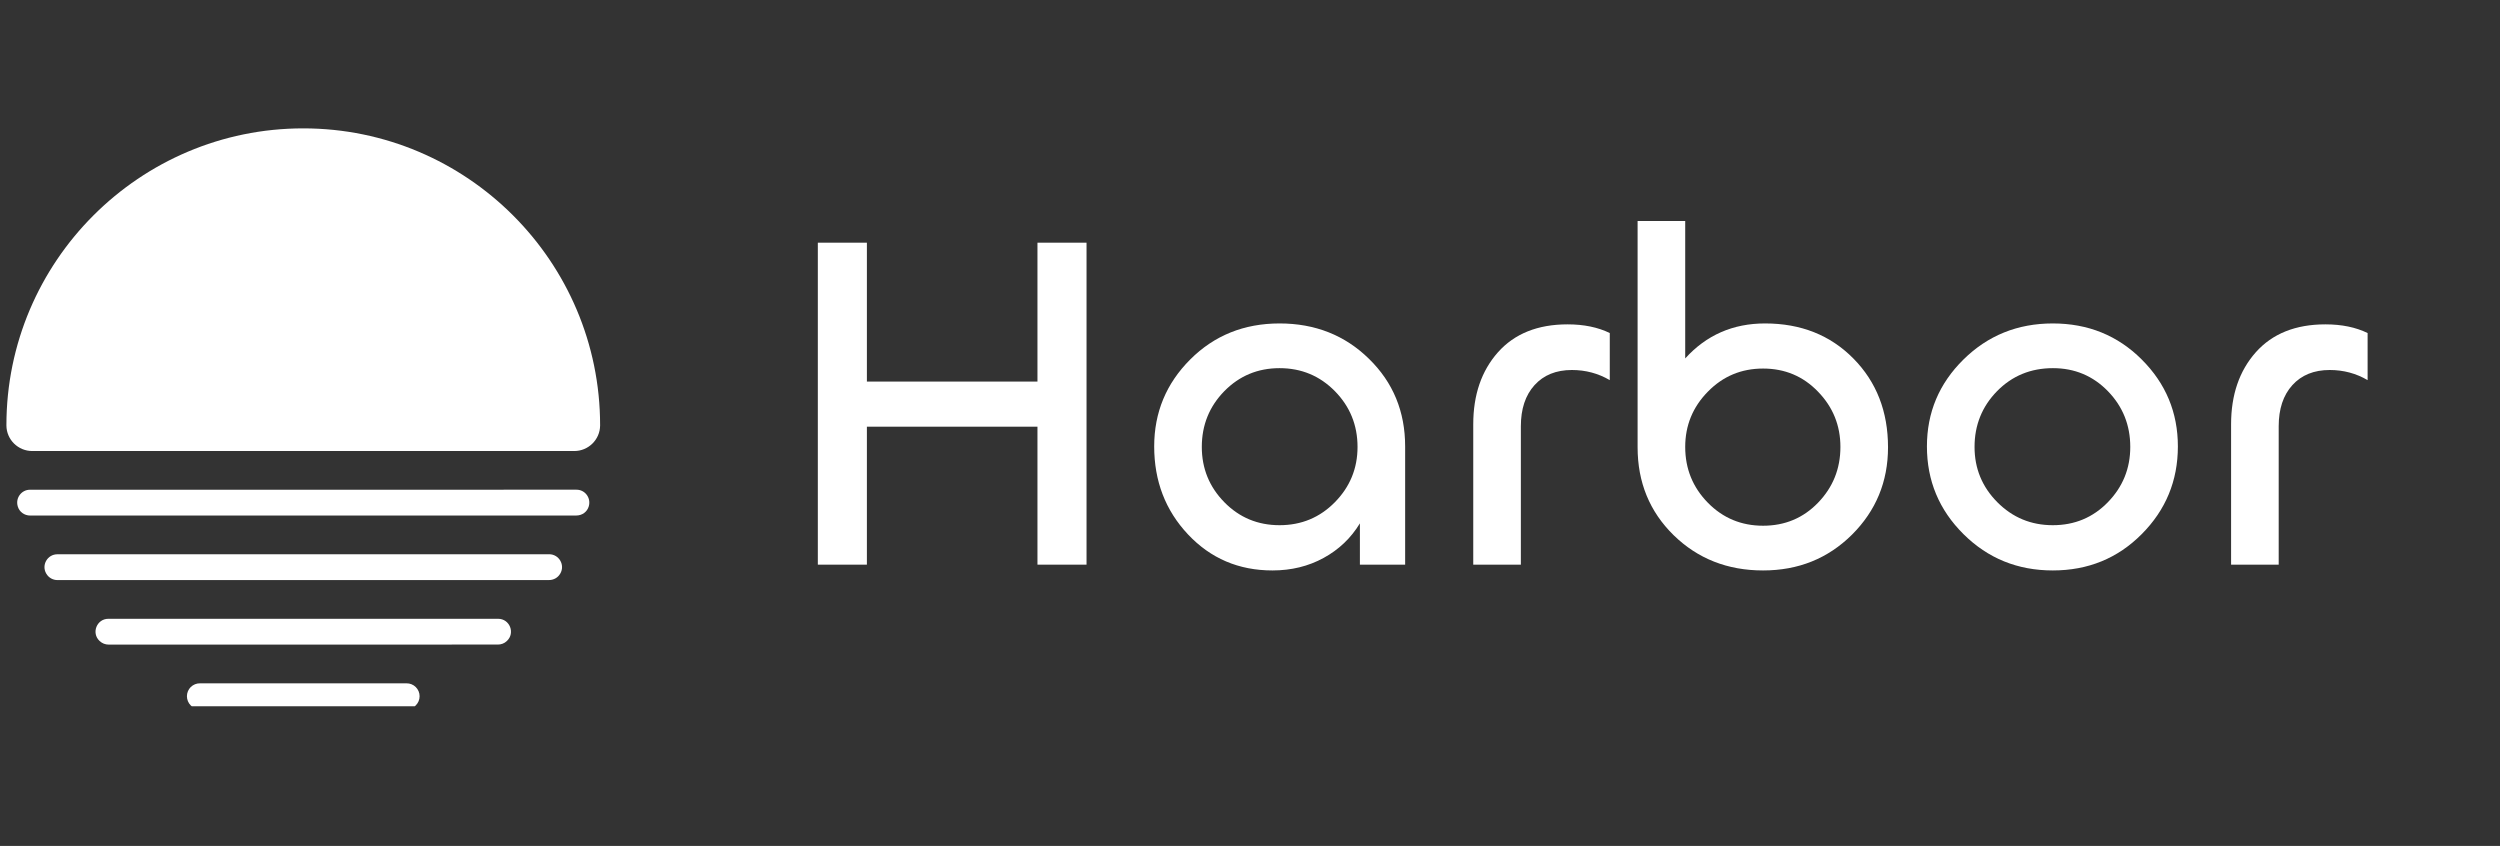
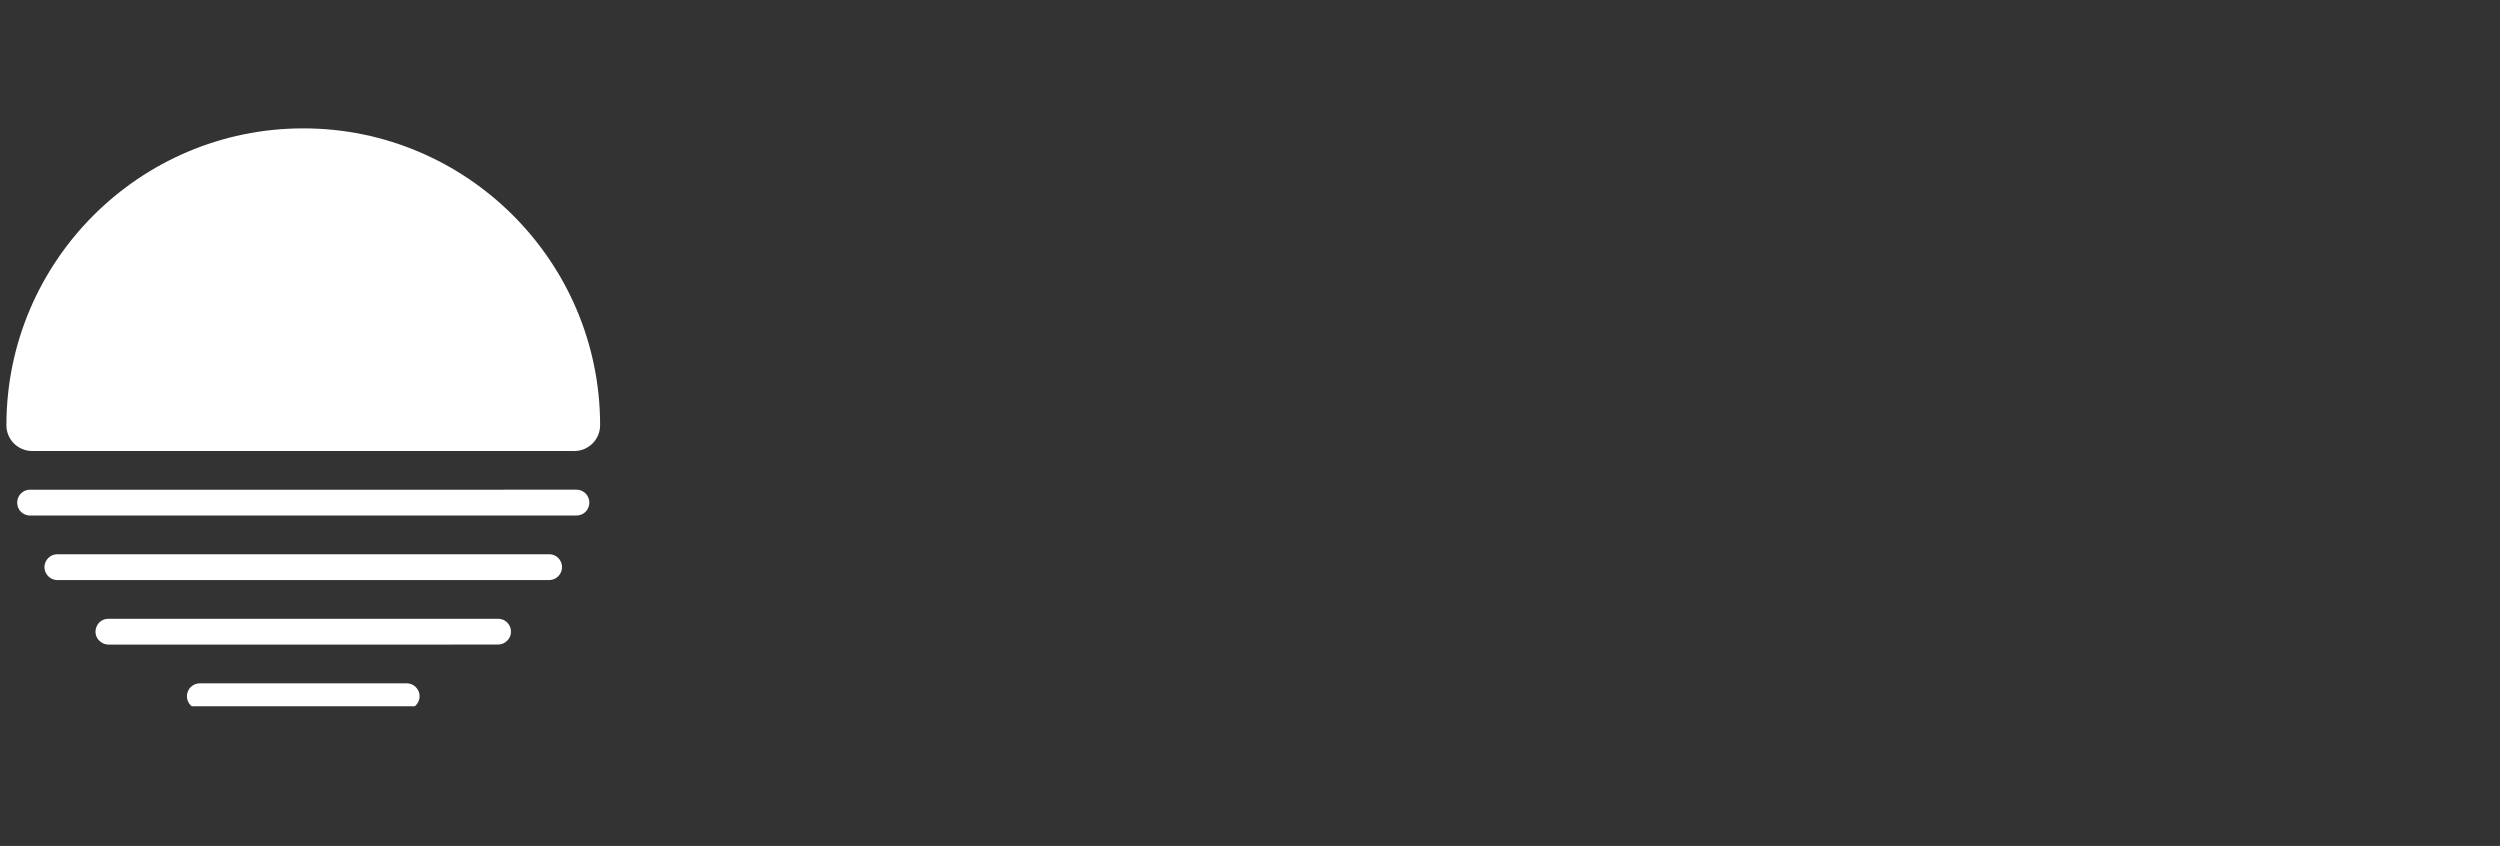
<svg xmlns="http://www.w3.org/2000/svg" width="396" zoomAndPan="magnify" viewBox="0 0 297 100.5" height="134" preserveAspectRatio="xMidYMid meet" version="1.0">
  <rect x="0" y="0" width="297" height="100.5" fill="#333333" stroke="none" />
  <defs>
    <g />
    <clipPath id="ef246538cb">
      <path d="M 0.734 15.25 L 71.633 15.25 L 71.633 83.906 L 0.734 83.906 Z M 0.734 15.25 " clip-rule="nonzero" />
    </clipPath>
    <clipPath id="8ef8575017">
-       <rect x="0" width="192" y="0" height="76" />
-     </clipPath>
+       </clipPath>
  </defs>
  <g clip-path="url(#ef246538cb)">
    <path fill="#ffffff" d="M 36.027 15.25 C 16.578 15.25 0.762 31.07 0.762 50.516 L 0.762 50.551 C 0.773 52.23 2.152 53.582 3.828 53.582 L 3.984 53.582 L 68.07 53.578 L 68.07 53.582 L 68.227 53.582 C 69.898 53.582 71.277 52.23 71.293 50.551 L 71.293 50.516 C 71.293 31.07 55.473 15.25 36.027 15.25 Z M 68.492 58.176 L 3.562 58.18 C 2.551 58.18 1.824 59.156 2.102 60.129 C 2.102 60.141 2.105 60.148 2.109 60.16 C 2.293 60.809 2.898 61.246 3.574 61.246 L 68.48 61.242 C 69.156 61.242 69.762 60.805 69.945 60.156 C 69.945 60.145 69.949 60.137 69.953 60.125 C 70.227 59.152 69.504 58.176 68.492 58.176 Z M 65.242 65.844 L 6.812 65.848 C 5.641 65.848 4.902 67.121 5.488 68.133 C 5.496 68.141 5.504 68.152 5.508 68.164 C 5.781 68.633 6.289 68.914 6.828 68.914 L 65.227 68.91 C 65.77 68.91 66.277 68.629 66.547 68.16 C 66.555 68.152 66.562 68.141 66.566 68.129 C 67.152 67.117 66.41 65.844 65.242 65.844 Z M 12.871 73.512 C 11.5 73.512 10.828 75.191 11.82 76.137 C 11.832 76.145 11.84 76.156 11.852 76.164 C 12.137 76.434 12.516 76.578 12.906 76.578 L 59.148 76.574 C 59.539 76.574 59.918 76.434 60.203 76.164 C 60.211 76.156 60.223 76.145 60.23 76.137 C 61.227 75.191 60.551 73.512 59.18 73.512 Z M 23.762 81.18 C 23.555 81.176 23.355 81.211 23.168 81.289 C 22.977 81.367 22.809 81.477 22.66 81.621 C 22.516 81.766 22.402 81.93 22.324 82.121 C 22.246 82.309 22.207 82.508 22.207 82.711 C 22.207 82.918 22.246 83.113 22.324 83.305 C 22.402 83.492 22.516 83.66 22.66 83.805 C 22.809 83.949 22.977 84.059 23.168 84.137 C 23.355 84.211 23.555 84.25 23.762 84.246 L 48.293 84.246 C 48.496 84.25 48.695 84.211 48.887 84.137 C 49.078 84.059 49.246 83.949 49.391 83.805 C 49.535 83.66 49.648 83.492 49.73 83.305 C 49.809 83.113 49.848 82.918 49.848 82.711 C 49.848 82.508 49.809 82.309 49.73 82.121 C 49.648 81.93 49.535 81.766 49.391 81.621 C 49.246 81.477 49.078 81.367 48.887 81.289 C 48.695 81.211 48.496 81.176 48.293 81.18 Z M 23.762 81.18 " fill-opacity="1" fill-rule="nonzero" />
  </g>
  <g transform="matrix(1, 0, 0, 1, 91, 11)">
    <g clip-path="url(#8ef8575017)">
      <g fill="#ffffff" fill-opacity="1">
        <g transform="translate(0.392, 56.081)">
          <g>
-             <path d="M 11.594 0 L 5.766 0 L 5.766 -38.25 L 11.594 -38.25 L 11.594 -21.75 L 31.859 -21.75 L 31.859 -38.25 L 37.688 -38.25 L 37.688 0 L 31.859 0 L 31.859 -16.391 L 11.594 -16.391 Z M 11.594 0 " />
-           </g>
+             </g>
        </g>
      </g>
      <g fill="#ffffff" fill-opacity="1">
        <g transform="translate(43.837, 56.081)">
          <g>
            <path d="M 16.328 0.688 C 12.328 0.688 8.984 -0.738 6.297 -3.594 C 3.617 -6.445 2.281 -9.93 2.281 -14.047 C 2.281 -18.078 3.707 -21.52 6.562 -24.375 C 9.414 -27.227 12.953 -28.656 17.172 -28.656 C 21.398 -28.656 24.941 -27.254 27.797 -24.453 C 30.66 -21.66 32.094 -18.191 32.094 -14.047 L 32.094 0 L 26.719 0 L 26.719 -4.906 C 25.656 -3.156 24.219 -1.785 22.406 -0.797 C 20.602 0.191 18.578 0.688 16.328 0.688 Z M 10.609 -7.422 C 12.398 -5.598 14.586 -4.688 17.172 -4.688 C 19.766 -4.688 21.957 -5.598 23.75 -7.422 C 25.539 -9.242 26.438 -11.43 26.438 -13.984 C 26.438 -16.578 25.539 -18.785 23.75 -20.609 C 21.957 -22.43 19.766 -23.344 17.172 -23.344 C 14.586 -23.344 12.398 -22.43 10.609 -20.609 C 8.828 -18.785 7.938 -16.578 7.938 -13.984 C 7.938 -11.43 8.828 -9.242 10.609 -7.422 Z M 10.609 -7.422 " />
          </g>
        </g>
      </g>
      <g fill="#ffffff" fill-opacity="1">
        <g transform="translate(79.975, 56.081)">
          <g>
-             <path d="M 9.703 0 L 4.047 0 L 4.047 -16.672 C 4.047 -20.172 5.023 -23.023 6.984 -25.234 C 8.953 -27.441 11.707 -28.547 15.25 -28.547 C 17.188 -28.547 18.859 -28.203 20.266 -27.516 L 20.266 -21.922 C 18.898 -22.723 17.398 -23.125 15.766 -23.125 C 13.891 -23.125 12.41 -22.523 11.328 -21.328 C 10.242 -20.129 9.703 -18.5 9.703 -16.438 Z M 9.703 0 " />
-           </g>
+             </g>
        </g>
      </g>
      <g fill="#ffffff" fill-opacity="1">
        <g transform="translate(99.5, 56.081)">
          <g>
            <path d="M 18.953 0.688 C 14.734 0.688 11.191 -0.707 8.328 -3.5 C 5.473 -6.301 4.047 -9.781 4.047 -13.938 L 4.047 -40.828 L 9.703 -40.828 L 9.703 -24.5 C 12.211 -27.27 15.375 -28.656 19.188 -28.656 C 23.445 -28.656 26.945 -27.266 29.688 -24.484 C 32.426 -21.711 33.797 -18.195 33.797 -13.938 C 33.797 -9.863 32.367 -6.406 29.516 -3.562 C 26.66 -0.727 23.141 0.688 18.953 0.688 Z M 12.391 -7.359 C 14.18 -5.535 16.367 -4.625 18.953 -4.625 C 21.547 -4.625 23.723 -5.535 25.484 -7.359 C 27.254 -9.191 28.141 -11.398 28.141 -13.984 C 28.141 -16.535 27.254 -18.723 25.484 -20.547 C 23.723 -22.379 21.547 -23.297 18.953 -23.297 C 16.367 -23.297 14.18 -22.379 12.391 -20.547 C 10.598 -18.723 9.703 -16.535 9.703 -13.984 C 9.703 -11.398 10.598 -9.191 12.391 -7.359 Z M 12.391 -7.359 " />
          </g>
        </g>
      </g>
      <g fill="#ffffff" fill-opacity="1">
        <g transform="translate(135.638, 56.081)">
          <g>
            <path d="M 27.797 -3.625 C 24.941 -0.75 21.422 0.688 17.234 0.688 C 13.055 0.688 9.52 -0.75 6.625 -3.625 C 3.727 -6.5 2.281 -9.973 2.281 -14.047 C 2.281 -18.078 3.727 -21.52 6.625 -24.375 C 9.52 -27.227 13.055 -28.656 17.234 -28.656 C 21.422 -28.656 24.941 -27.227 27.797 -24.375 C 30.66 -21.52 32.094 -18.078 32.094 -14.047 C 32.094 -9.973 30.66 -6.5 27.797 -3.625 Z M 10.641 -7.422 C 12.453 -5.598 14.648 -4.688 17.234 -4.688 C 19.828 -4.688 22.008 -5.598 23.781 -7.422 C 25.551 -9.242 26.438 -11.43 26.438 -13.984 C 26.438 -16.578 25.551 -18.785 23.781 -20.609 C 22.008 -22.43 19.832 -23.344 17.25 -23.344 C 14.613 -23.344 12.398 -22.43 10.609 -20.609 C 8.828 -18.785 7.938 -16.578 7.938 -13.984 C 7.938 -11.43 8.836 -9.242 10.641 -7.422 Z M 10.641 -7.422 " />
          </g>
        </g>
      </g>
      <g fill="#ffffff" fill-opacity="1">
        <g transform="translate(170.006, 56.081)">
          <g>
-             <path d="M 9.703 0 L 4.047 0 L 4.047 -16.672 C 4.047 -20.172 5.023 -23.023 6.984 -25.234 C 8.953 -27.441 11.707 -28.547 15.25 -28.547 C 17.188 -28.547 18.859 -28.203 20.266 -27.516 L 20.266 -21.922 C 18.898 -22.723 17.398 -23.125 15.766 -23.125 C 13.891 -23.125 12.41 -22.523 11.328 -21.328 C 10.242 -20.129 9.703 -18.5 9.703 -16.438 Z M 9.703 0 " />
-           </g>
+             </g>
        </g>
      </g>
    </g>
  </g>
</svg>